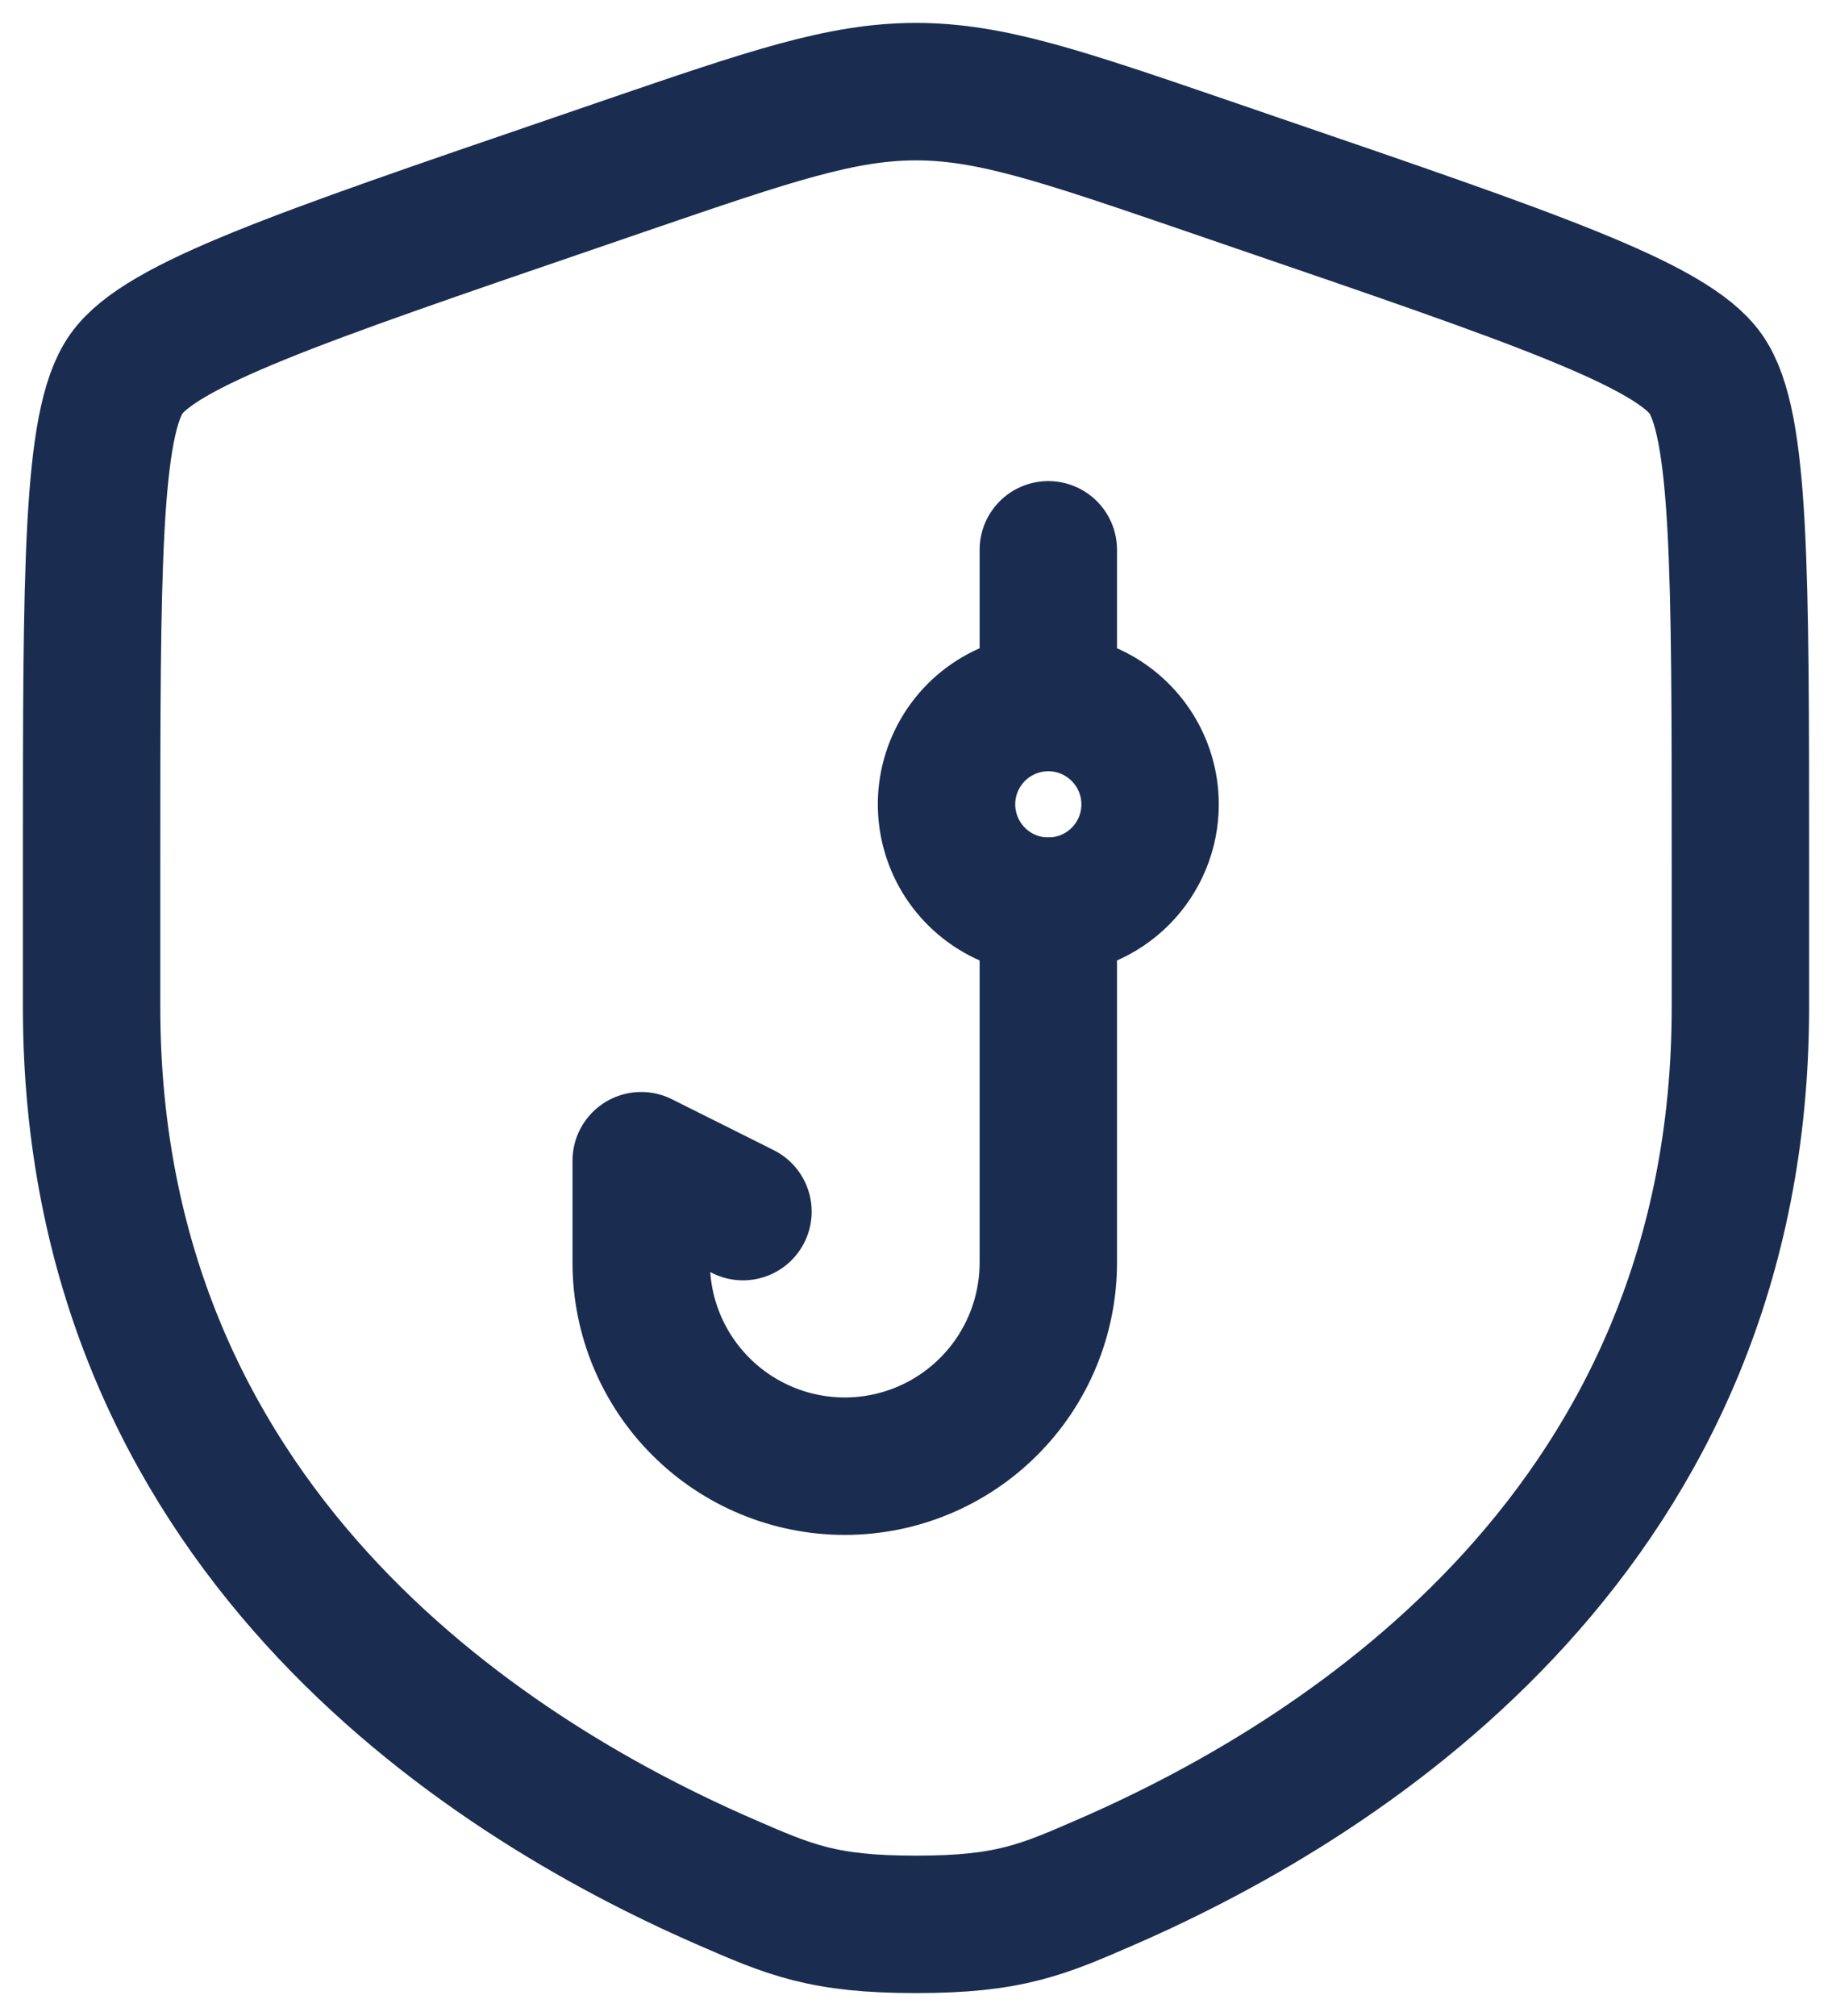
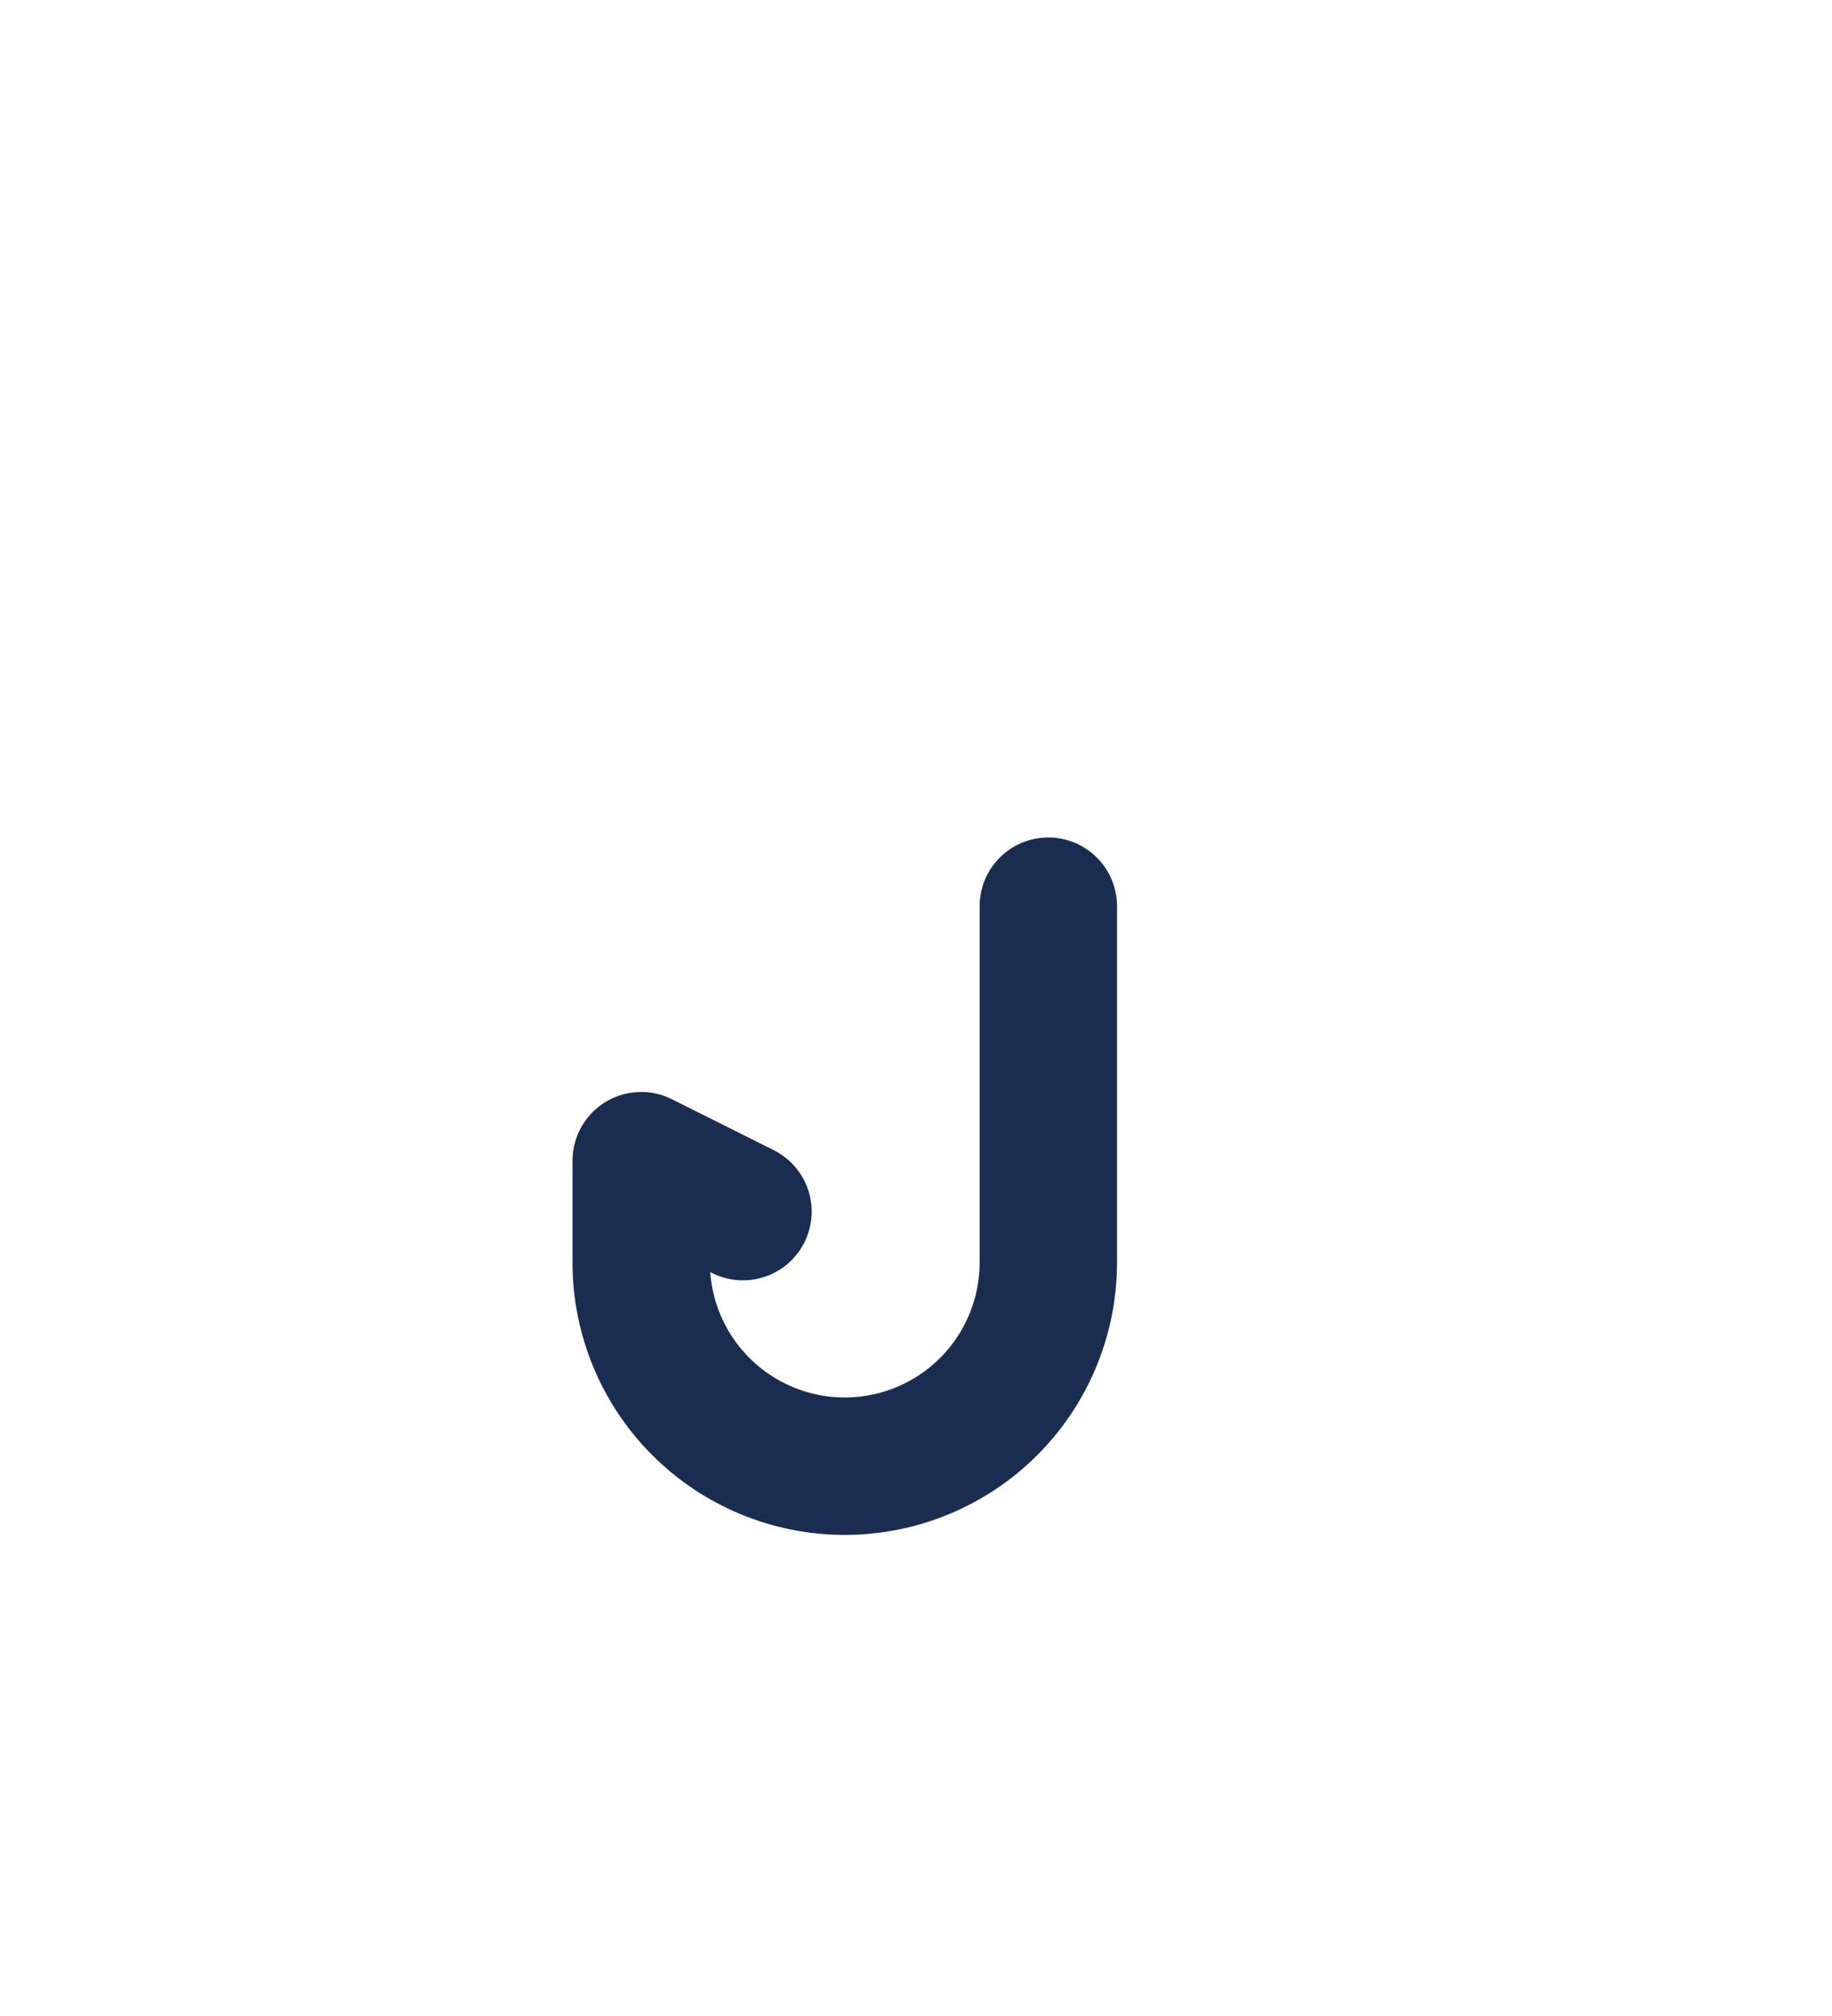
<svg xmlns="http://www.w3.org/2000/svg" width="40" height="44" viewBox="0 0 40 44" fill="none">
  <path d="M22.889 19.778V27.555C22.889 28.734 22.421 29.865 21.587 30.698C20.754 31.532 19.623 32 18.445 32C17.266 32 16.135 31.532 15.302 30.698C14.468 29.865 14 28.734 14 27.555V25.333L16.222 26.444" stroke="#1A2D50" stroke-width="3" stroke-linecap="round" stroke-linejoin="round" />
-   <path d="M22.889 12V15.333M25.111 17.556C25.111 17.116 24.981 16.686 24.736 16.321C24.492 15.956 24.145 15.671 23.739 15.502C23.333 15.334 22.886 15.29 22.455 15.376C22.024 15.462 21.628 15.673 21.317 15.984C21.007 16.295 20.795 16.691 20.709 17.122C20.623 17.553 20.668 18 20.836 18.406C21.004 18.812 21.289 19.159 21.654 19.403C22.02 19.648 22.449 19.778 22.889 19.778C23.478 19.778 24.043 19.544 24.46 19.127C24.877 18.71 25.111 18.145 25.111 17.556Z" stroke="#1A2D50" stroke-width="3" stroke-linecap="round" stroke-linejoin="round" />
-   <path d="M2 18.833C2 12.438 2 9.241 2.755 8.165C3.51 7.089 6.517 6.06 12.53 4.002L13.675 3.609C16.81 2.536 18.377 2 20 2C21.623 2 23.19 2.536 26.325 3.609L27.47 4.002C33.483 6.06 36.49 7.089 37.245 8.165C38 9.241 38 12.438 38 18.833C38 19.799 38 20.847 38 21.983C38 33.259 29.522 38.731 24.203 41.055C22.76 41.685 22.039 42 20 42C17.961 42 17.24 41.685 15.797 41.055C10.478 38.731 2 33.259 2 21.983C2 20.847 2 19.799 2 18.833Z" stroke="#1A2D50" stroke-width="3" />
</svg>